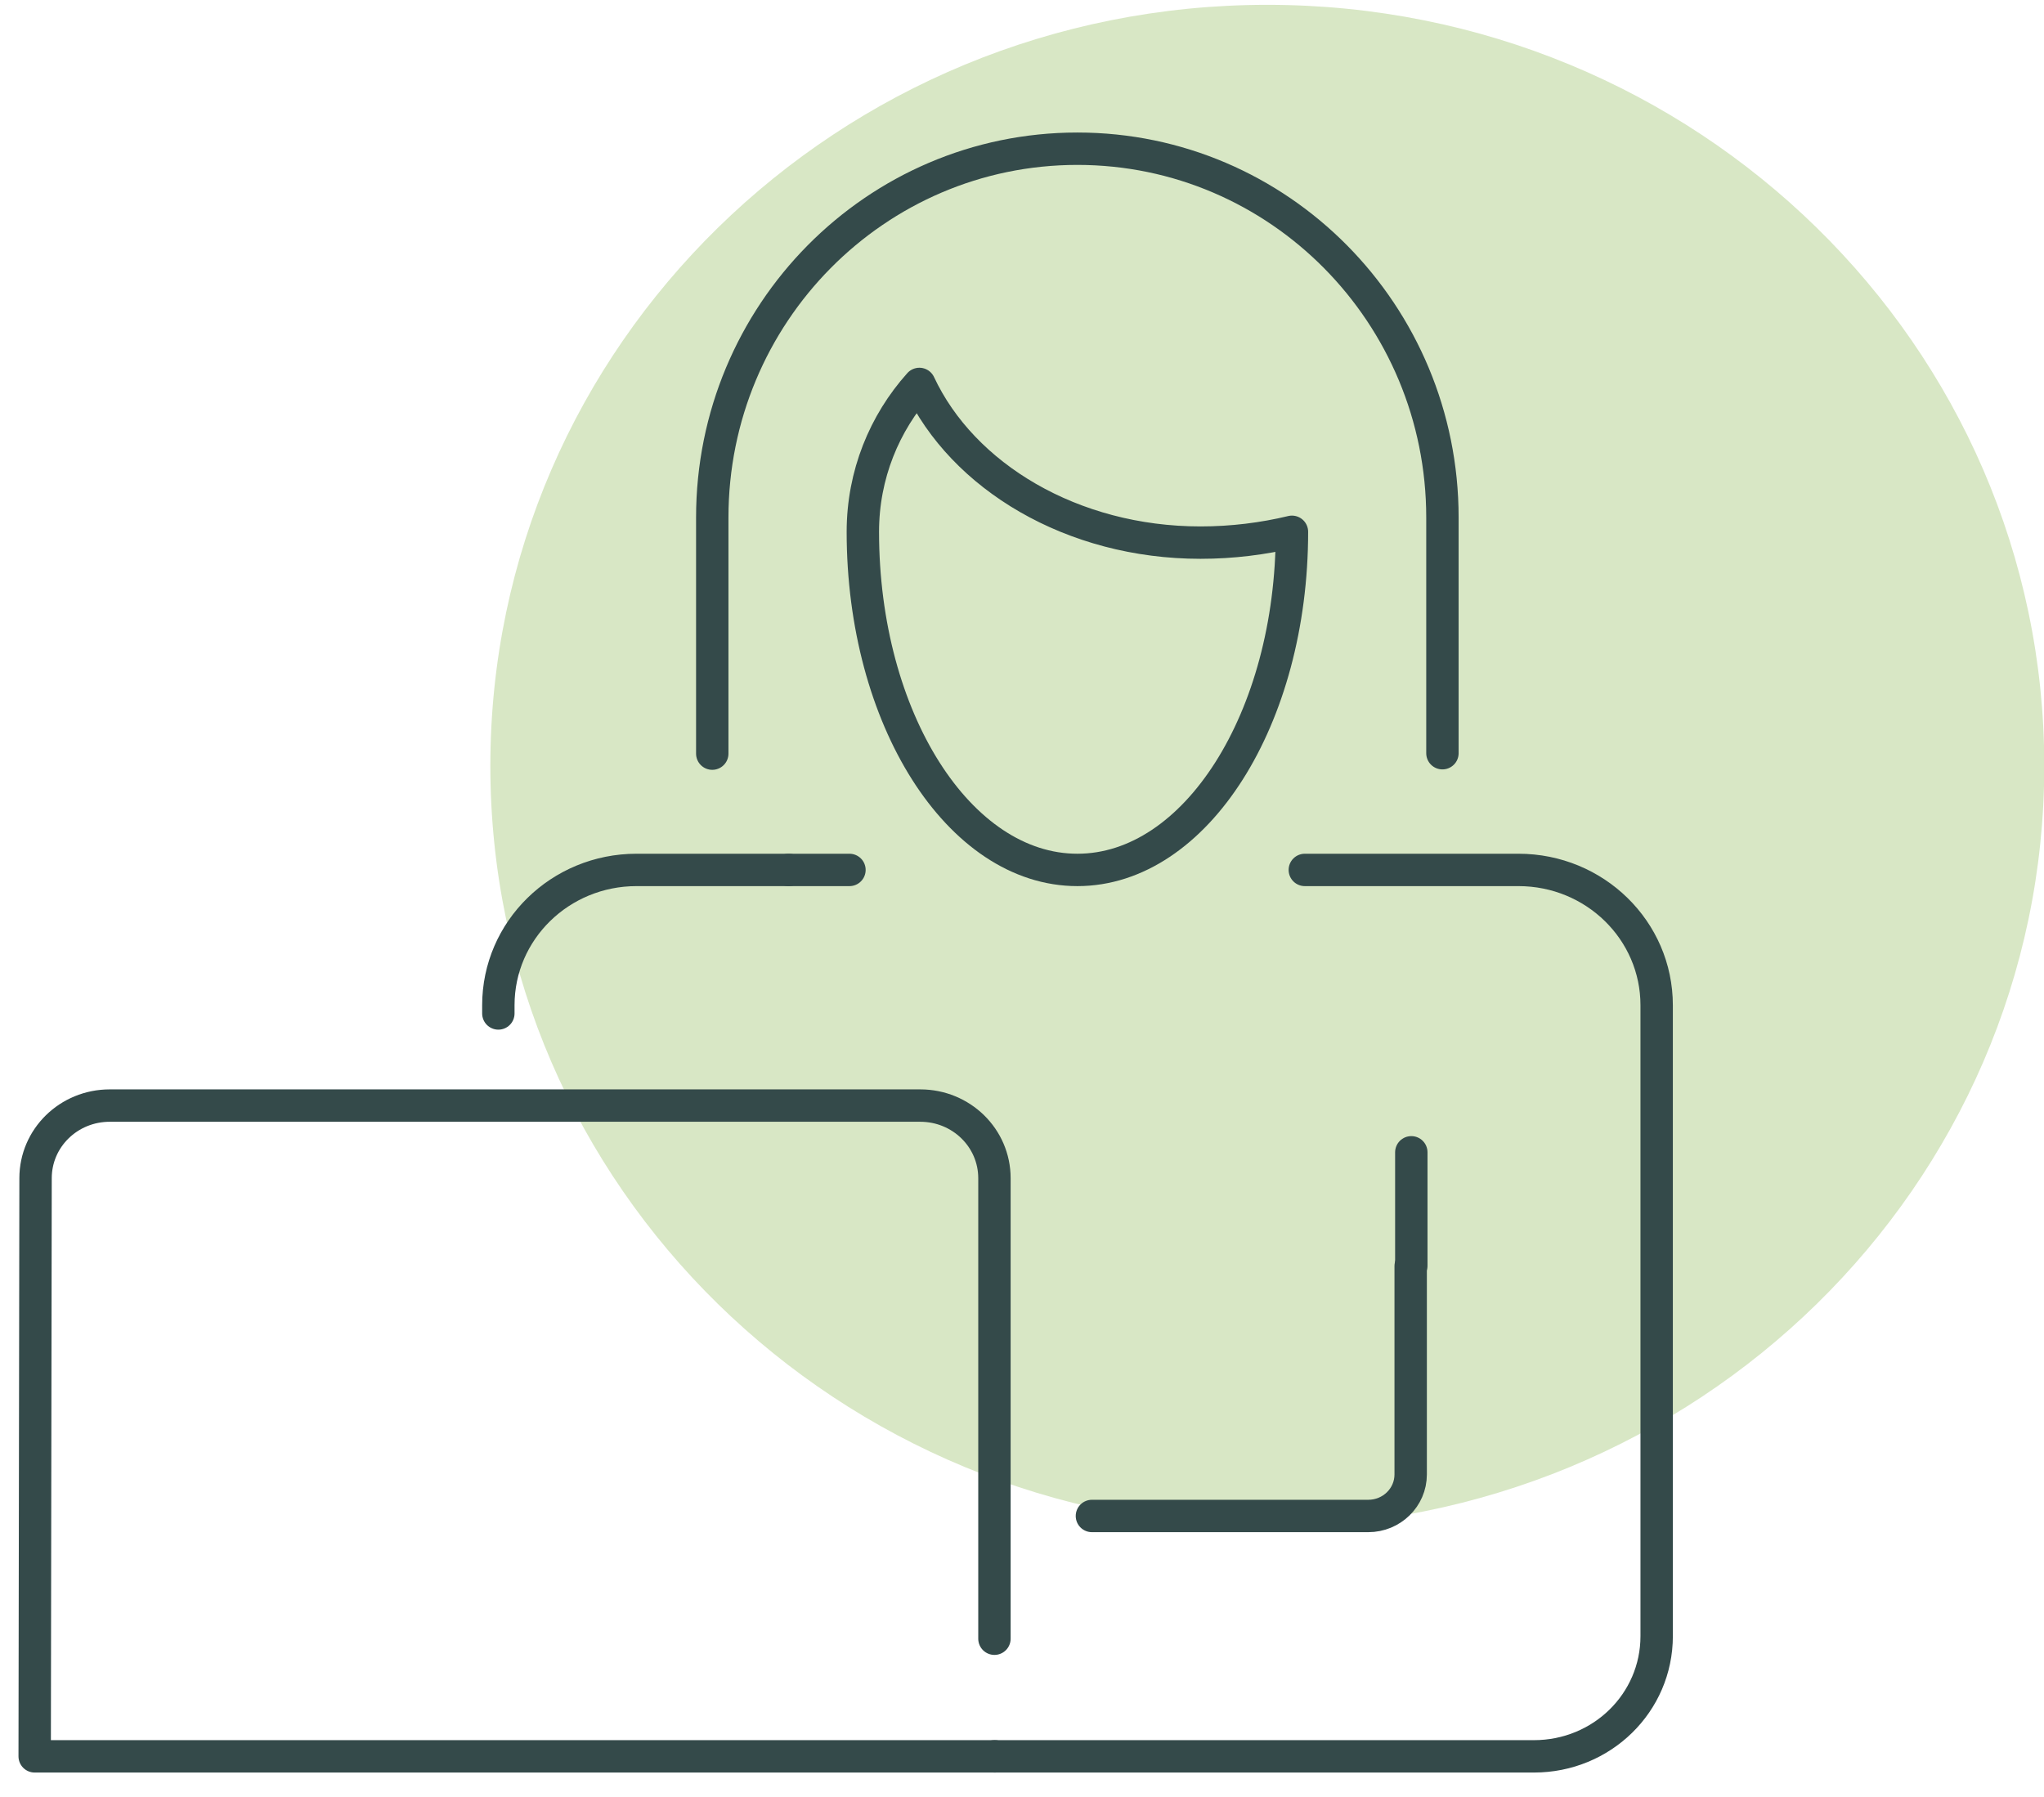
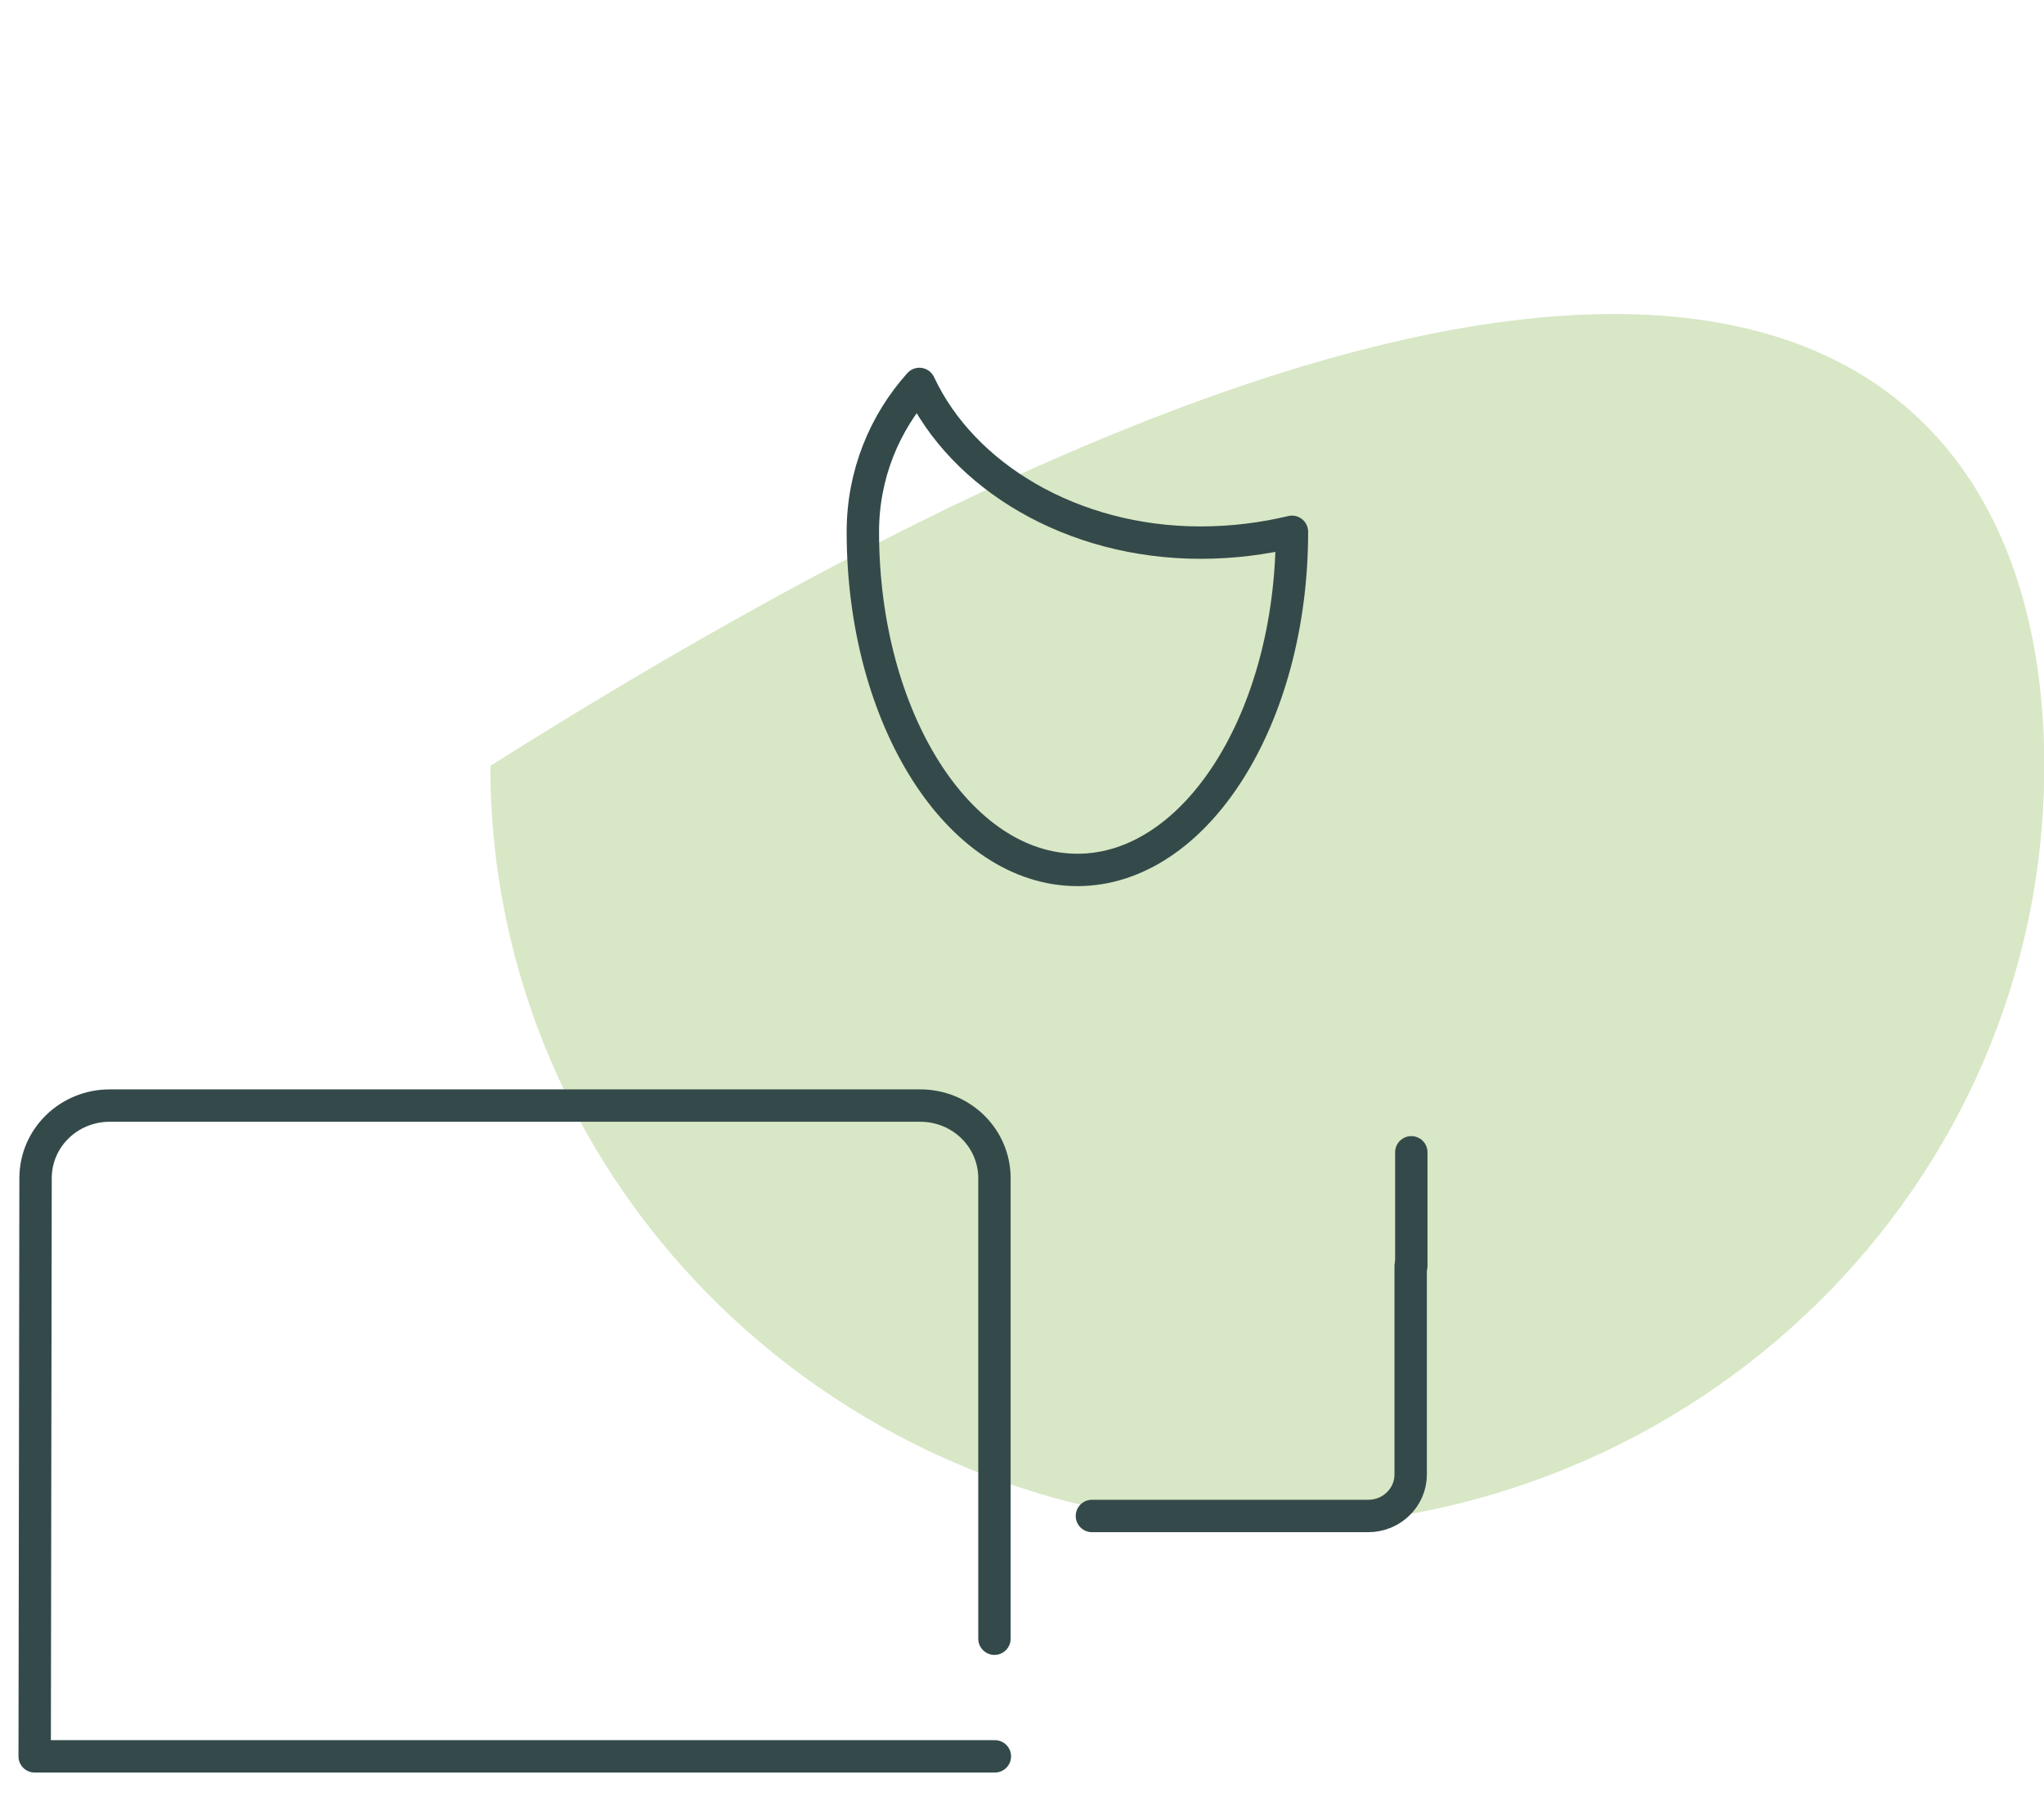
<svg xmlns="http://www.w3.org/2000/svg" width="58" height="51" viewBox="0 0 58 51" fill="none">
-   <path class="fill" d="M58.008 21.733C58.008 33.659 48.137 43.328 35.961 43.328C23.785 43.328 13.914 33.659 13.914 21.733C13.914 9.806 23.785 0.137 35.961 0.137C48.137 0.137 58.008 9.806 58.008 21.733Z" fill="#D8E7C5" />
+   <path class="fill" d="M58.008 21.733C58.008 33.659 48.137 43.328 35.961 43.328C23.785 43.328 13.914 33.659 13.914 21.733C48.137 0.137 58.008 9.806 58.008 21.733Z" fill="#D8E7C5" />
  <path class="stroke" d="M30.984 43.019H38.826C39.49 43.019 40.029 42.491 40.029 41.841V35.927" stroke="#344A4A" stroke-width="0.919" stroke-linecap="round" stroke-linejoin="round" />
  <path class="stroke" d="M28.218 46.502V33.434C28.218 32.293 27.278 31.373 26.113 31.373H3.114C1.949 31.373 1.009 32.293 1.009 33.434L0.984 49.84H28.23" stroke="#344A4A" stroke-width="0.919" stroke-linecap="round" stroke-linejoin="round" />
-   <path class="stroke" d="M37.025 24.686H43.088C45.255 24.686 47.009 26.403 47.009 28.526V46.429C47.009 48.318 45.456 49.84 43.526 49.84H28.219" stroke="#344A4A" stroke-width="0.919" stroke-linecap="round" stroke-linejoin="round" />
-   <path class="stroke" d="M14.141 28.759V28.526C14.141 26.403 15.894 24.686 18.061 24.686H22.383" stroke="#344A4A" stroke-width="0.919" stroke-linecap="round" stroke-linejoin="round" />
  <path class="stroke" d="M40.047 32.699V35.914" stroke="#344A4A" stroke-width="0.919" stroke-linecap="round" stroke-linejoin="round" />
-   <path class="stroke" d="M22.375 24.686H24.104" stroke="#344A4A" stroke-width="0.919" stroke-linecap="round" stroke-linejoin="round" />
-   <path class="stroke" d="M40.93 21.374V14.686C40.93 8.907 36.295 4.22 30.571 4.22C24.846 4.22 20.211 8.907 20.211 14.686V21.386" stroke="#344A4A" stroke-width="0.919" stroke-linecap="round" stroke-linejoin="round" />
  <path class="stroke" d="M26.088 10.895C25.098 11.999 24.484 13.471 24.484 15.091C24.484 20.392 27.215 24.686 30.572 24.686C33.929 24.686 36.66 20.392 36.66 15.091C35.846 15.287 34.969 15.398 34.067 15.398C30.422 15.398 27.315 13.52 26.088 10.895Z" stroke="#344A4A" stroke-width="0.919" stroke-linecap="round" stroke-linejoin="round" />
</svg>